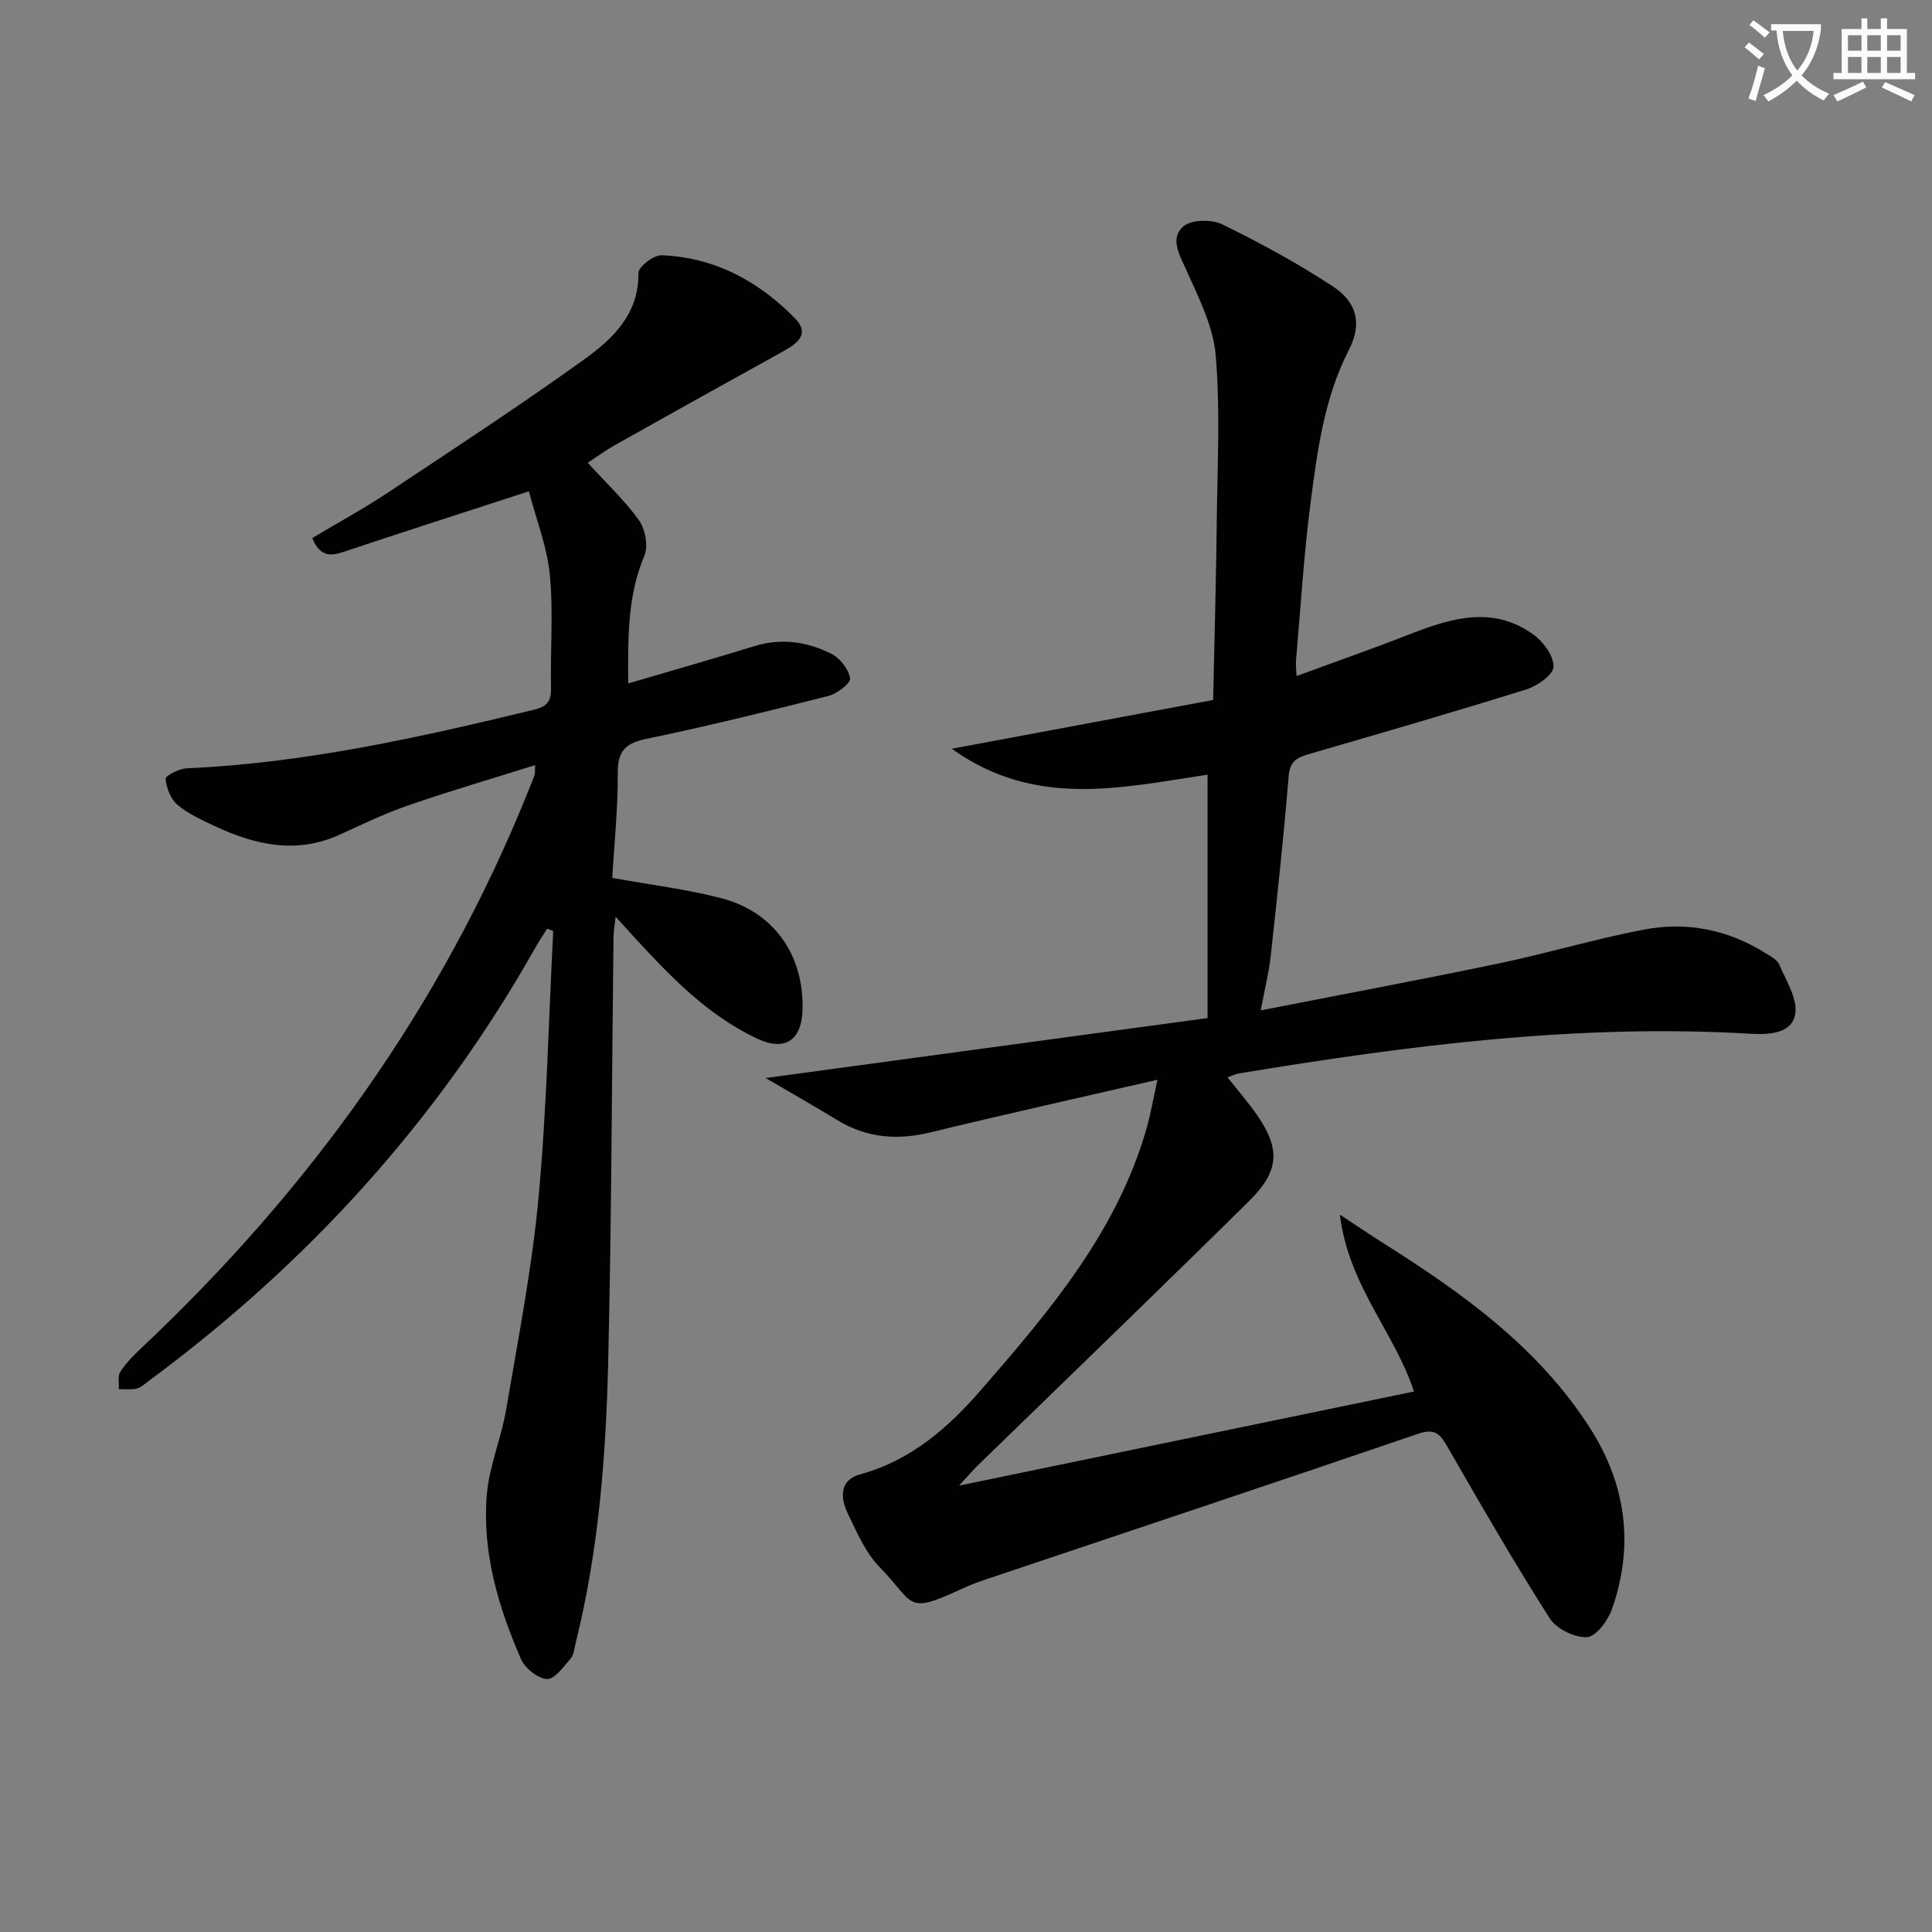
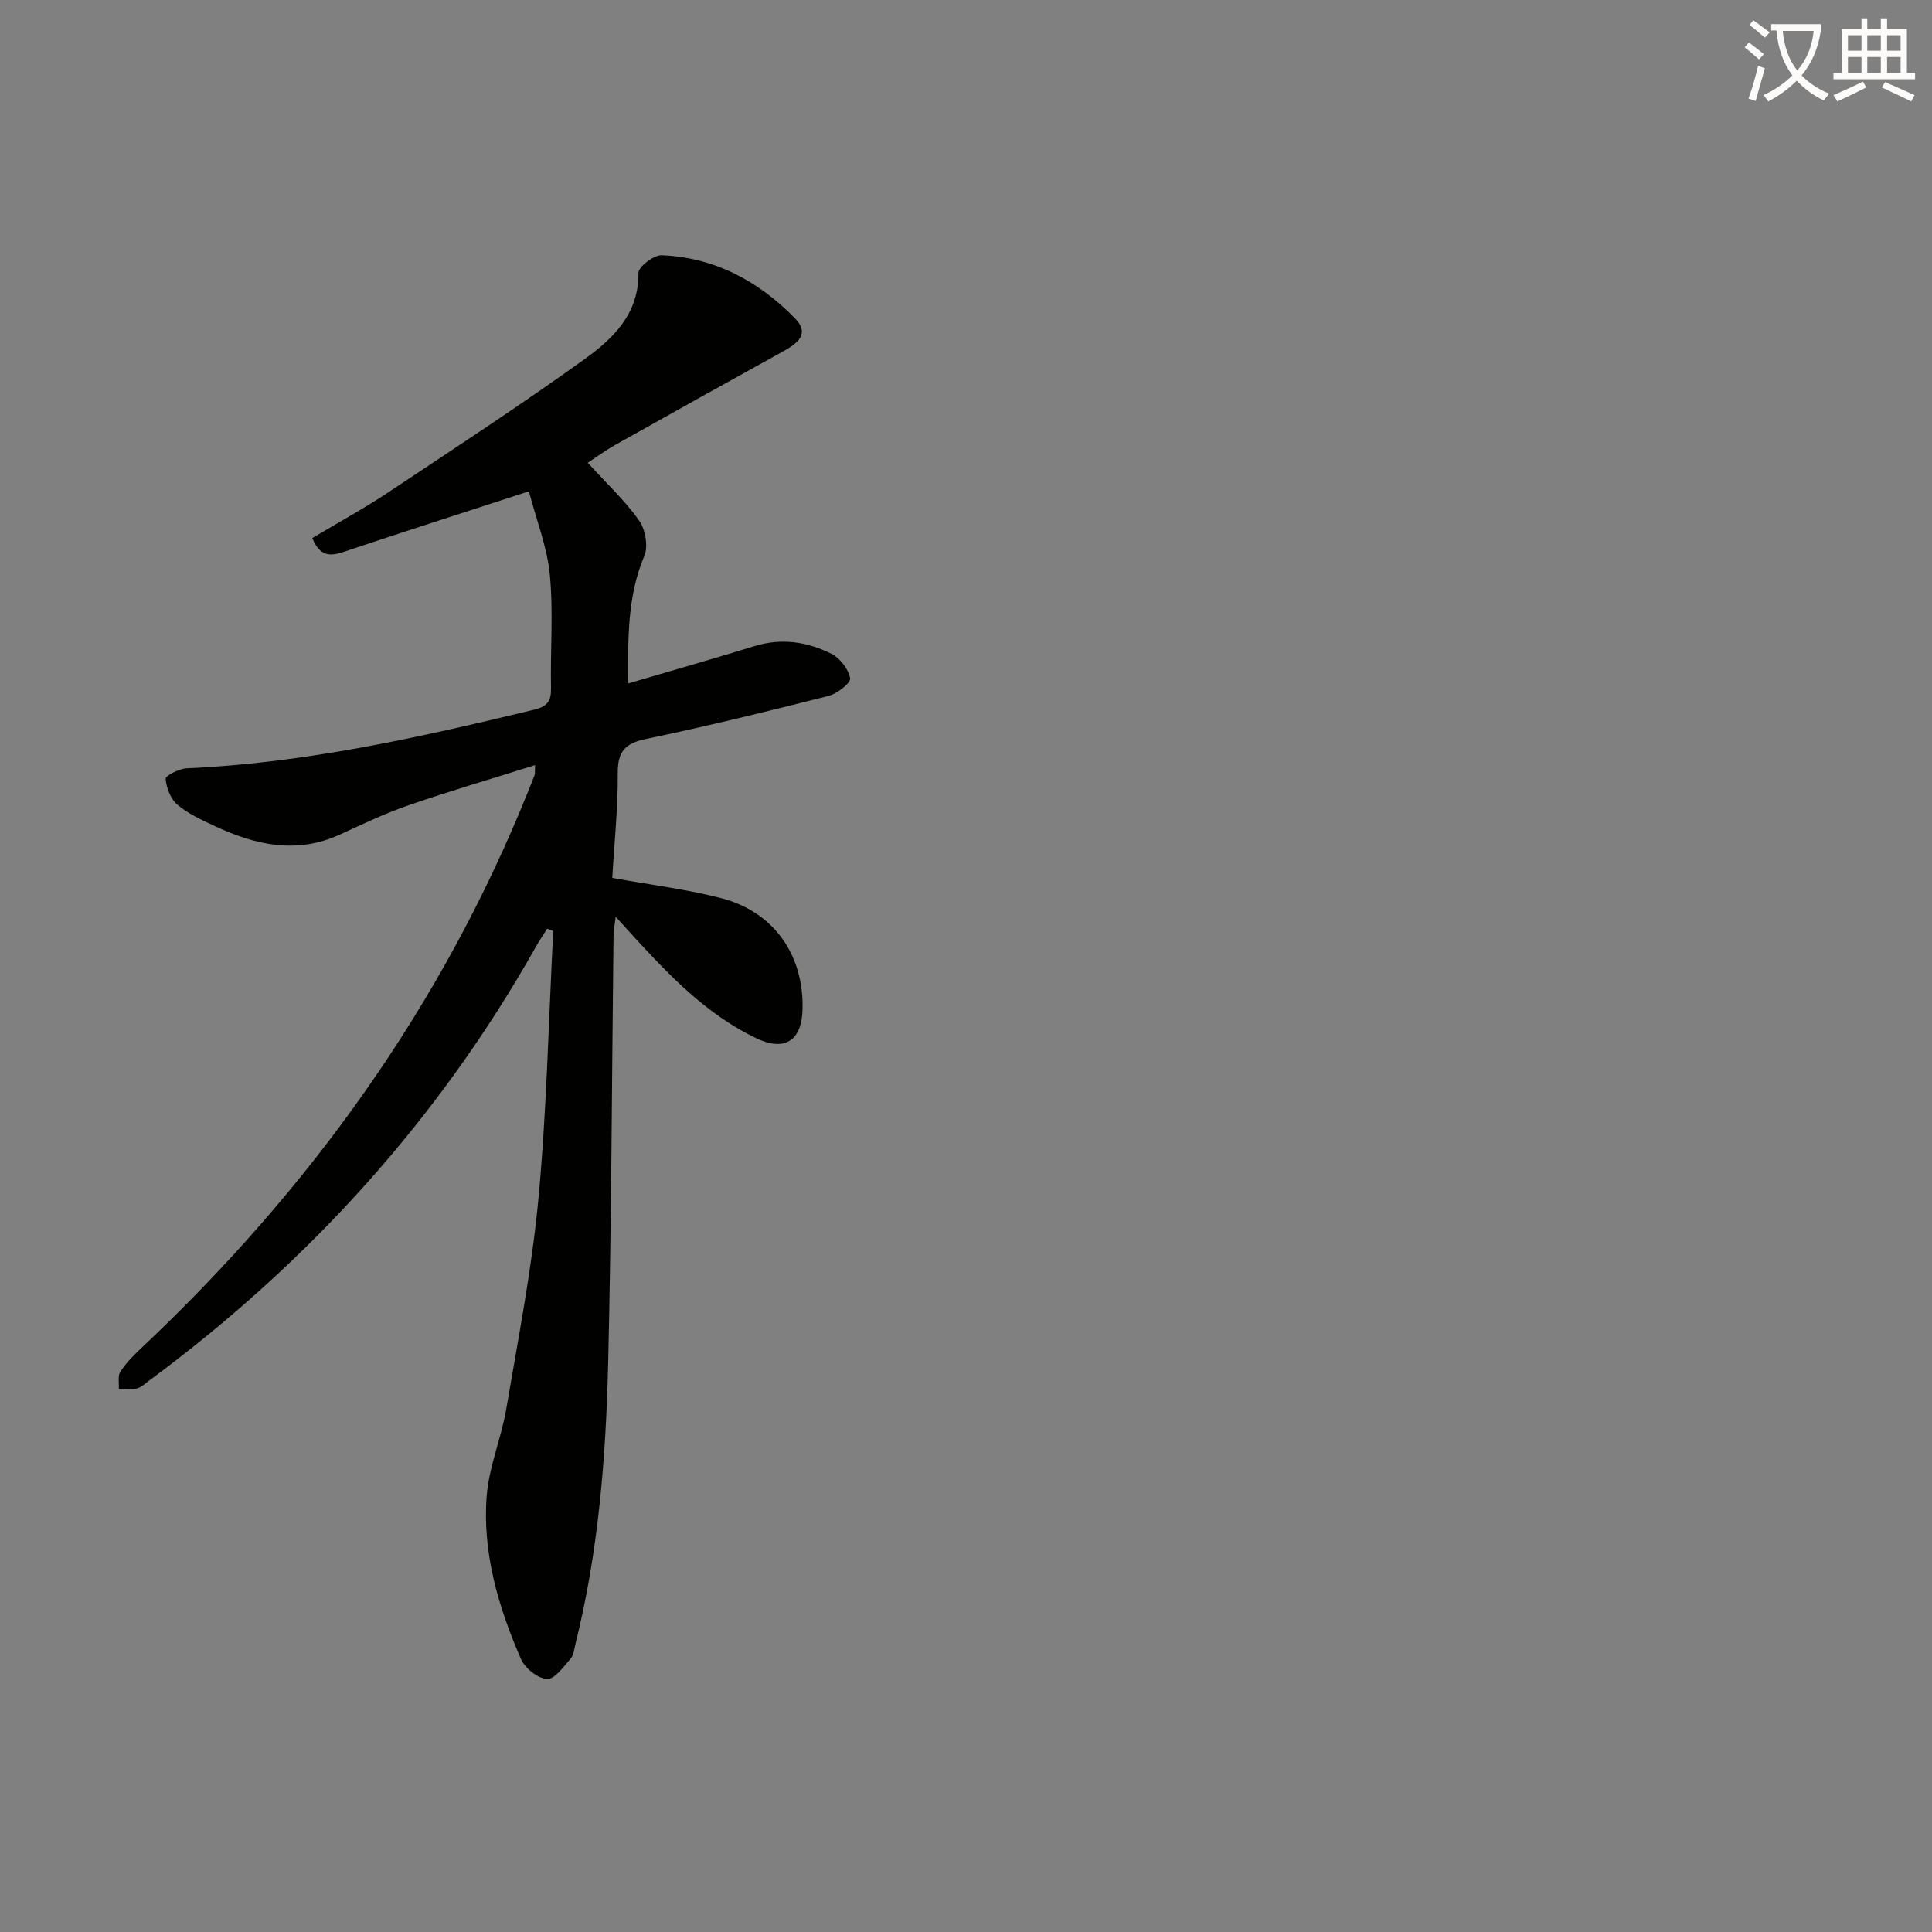
<svg xmlns="http://www.w3.org/2000/svg" enable-background="new 0 0 400 400" viewBox="0 0 400 400">
  <rect x="0" y="0" width="400" height="400" fill="#808080" stroke="none" />
  <path d="m362.1 8.8c1.1.8 2.1 1.6 3.1 2.4l-1 1.1c-1.3-1.1-2.3-2-3-2.5zm1.9 4.8c.5.2.9.4 1.4.5-.6 2.3-1.3 4.5-1.9 6.8l-1.5-.5c.8-2.1 1.4-4.3 2-6.8zm-1-9.4c1.3.9 2.4 1.8 3.4 2.5l-1 1.1c-1.4-1.2-2.4-2.1-3.2-2.6zm3.7 2.2v-1.4h10.3v1.2c-.5 3.6-1.8 6.8-4 9.4 1.5 1.6 3.4 2.8 5.7 3.8-.3.4-.7.8-1.1 1.4-2.3-1.1-4.1-2.5-5.6-4.1-1.6 1.6-3.6 3.1-5.9 4.3-.3-.5-.7-.9-1-1.3 2.4-1.1 4.4-2.5 6-4.1-1.9-2.5-3-5.6-3.3-9.3h-1.1zm8.8 0h-6.4c.3 3.3 1.3 6 3 8.2 2-2.3 3.1-5.1 3.4-8.2z" fill="#fcfbfa" />
  <path d="m385.3 3.8h1.3v2.2h2.8v-2.2h1.3v2.2h4.1v9.1h1.7v1.3h-16.9v-1.3h1.7v-9.1h4.1v-2.2zm.4 13.1.7 1.2c-1.8.9-3.8 1.9-6 2.9-.2-.4-.5-.8-.8-1.3 2.3-1 4.3-1.9 6.1-2.8zm-3.1-6.4h2.8v-3.2h-2.8zm0 4.6h2.8v-3.3h-2.8zm4-4.6h2.8v-3.2h-2.8zm0 4.6h2.8v-3.3h-2.8zm3.7 1.9c2.1.9 4.1 1.8 6.1 2.7l-.7 1.3c-2.2-1.1-4.2-2-6.1-2.9zm3.2-9.7h-2.8v3.2h2.8zm-2.8 7.8h2.8v-3.3h-2.8z" fill="#fcfbfa" />
  <g fill="#010100">
-     <path d="m239.64 223.55c-16.45 3.79-31.77 7.19-47.02 10.9-6.83 1.66-13.13 1.17-19.17-2.49-4.6-2.79-9.27-5.45-14.93-8.77 31.72-4.3 61.94-8.4 91.49-12.41 0-17.52 0-33.76 0-50.4-18.14 2.76-35.78 6.94-52.95-5.36 18.52-3.46 35.95-6.71 54.11-10.1.27-12.76.62-25.18.76-37.61.13-11.28.72-22.63-.24-33.83-.52-6.01-3.55-11.91-6.08-17.58-1.43-3.2-3.44-6.56-.62-9.02 1.65-1.43 5.85-1.51 8.04-.44 7.87 3.84 15.63 8.06 22.94 12.87 5.03 3.31 6.05 7.79 3.32 13.09-5.14 10.01-6.54 20.88-7.95 31.7-1.41 10.86-2.07 21.82-3.02 32.75-.08.92.07 1.87.13 3.11 8.08-2.97 15.86-5.69 23.53-8.69 8.61-3.36 17.23-5.93 25.58.17 2.02 1.48 4.14 4.4 4.08 6.6-.05 1.65-3.3 3.96-5.53 4.66-15.03 4.7-30.17 9.08-45.3 13.48-2.42.7-3.77 1.56-4.01 4.54-1.01 12.41-2.35 24.8-3.71 37.19-.37 3.39-1.22 6.73-2.07 11.28 16.98-3.33 33.24-6.37 49.42-9.75 10.05-2.1 19.92-5.08 29.99-6.99 8.75-1.66 17.22-.01 24.9 4.77 1.12.7 2.59 1.42 3.05 2.49 1.43 3.36 3.86 7.15 3.29 10.3-.72 3.95-5.33 4.25-9.15 4.02-35.75-2.12-70.98 2.42-106.11 8.23-.63.1-1.22.43-2.26.8 2.18 2.77 4.33 5.22 6.17 7.88 4.86 7.05 4.45 11.61-1.6 17.61-8.52 8.44-17.12 16.8-25.71 25.17-10.14 9.87-20.32 19.71-30.47 29.58-1.14 1.11-2.17 2.33-3.97 4.28 32.05-6.63 63.01-13.04 94.17-19.48-3.84-11.97-13.59-21.97-15.33-36.63 3.56 2.34 6.17 4.13 8.85 5.82 16.42 10.36 32.11 21.53 42.85 38.24 7.57 11.78 9.27 24.41 4.63 37.63-.83 2.37-3.32 5.71-5.18 5.8-2.57.12-6.33-1.73-7.72-3.92-7.39-11.61-14.28-23.53-21.14-35.47-1.53-2.66-2.58-3.92-6.06-2.73-30 10.25-60.08 20.26-90.13 30.36-1.42.48-2.81 1.04-4.17 1.66-12 5.57-9.76 3.26-17.25-4.44-2.92-3-4.72-7.22-6.57-11.1-1.55-3.24-1.78-6.89 2.65-8.1 10.47-2.86 18.19-9.68 24.98-17.49 14.19-16.33 28.23-32.85 34.3-54.34.79-2.83 1.28-5.7 2.19-9.84z" />
-     <path d="m121.68 95.81c3.87 4.25 7.68 7.79 10.63 11.94 1.31 1.84 1.93 5.34 1.09 7.34-3.55 8.43-3.38 17.13-3.34 26.41 9.01-2.65 17.61-5.1 26.15-7.73 5.58-1.72 10.93-.91 15.92 1.59 1.78.89 3.54 3.17 3.88 5.07.17.96-2.67 3.19-4.46 3.65-12.53 3.18-25.1 6.27-37.76 8.9-4.42.92-5.92 2.6-5.89 7.14.05 7.27-.73 14.55-1.14 21.64 7.96 1.44 15.38 2.34 22.56 4.2 10.88 2.81 17.11 11.73 16.84 22.98-.15 6.49-3.65 8.84-9.53 6.04-10.3-4.9-18.02-12.99-25.58-21.23-1.01-1.1-2-2.21-3.58-3.95-.21 1.8-.44 2.96-.45 4.12-.35 29.48-.41 58.96-1.11 88.42-.47 19.43-2 38.82-6.72 57.8-.28 1.12-.37 2.48-1.06 3.27-1.45 1.67-3.33 4.31-4.89 4.21-1.92-.12-4.56-2.24-5.39-4.15-4.67-10.76-8.02-22-7.08-33.84.48-6.01 3.01-11.83 4.03-17.83 2.47-14.55 5.32-29.09 6.69-43.76 1.71-18.36 2.09-36.85 3.05-55.29-.42-.16-.84-.32-1.26-.48-.77 1.24-1.6 2.45-2.32 3.72-20.15 35.81-47.15 65.51-80.13 89.89-.8.59-1.6 1.37-2.51 1.6-1.18.29-2.48.11-3.72.13.08-1.22-.26-2.7.31-3.59 1.15-1.79 2.7-3.36 4.26-4.83 34.88-32.83 62.3-70.84 80.22-115.46.43-1.08.89-2.15 1.29-3.25.11-.29.04-.64.11-2.07-8.97 2.82-17.65 5.36-26.19 8.31-4.85 1.67-9.52 3.9-14.19 6.05-8.99 4.14-17.55 2.19-25.95-1.74-2.7-1.26-5.52-2.55-7.76-4.44-1.39-1.18-2.25-3.48-2.41-5.36-.05-.62 2.79-2.09 4.36-2.16 24.52-1.08 48.29-6.41 72.02-12.16 2.6-.63 3.47-1.76 3.41-4.41-.16-7.83.5-15.72-.24-23.48-.55-5.76-2.79-11.35-4.34-17.3-13.64 4.44-26.09 8.43-38.48 12.58-2.79.93-4.81.83-6.37-2.9 5.13-3.07 10.45-5.97 15.49-9.3 13.69-9.1 27.47-18.1 40.83-27.7 5.88-4.23 11.32-9.35 11.21-17.89-.02-1.26 3.17-3.73 4.8-3.66 10.96.43 20.1 5.35 27.63 13.08 3.14 3.22.47 5.19-2.46 6.81-11.63 6.42-23.22 12.89-34.8 19.39-2 1.12-3.86 2.5-5.67 3.68z" />
+     <path d="m121.68 95.81c3.87 4.25 7.68 7.79 10.63 11.94 1.31 1.84 1.93 5.34 1.09 7.34-3.55 8.43-3.38 17.13-3.34 26.41 9.01-2.65 17.61-5.1 26.15-7.73 5.58-1.72 10.93-.91 15.92 1.59 1.78.89 3.54 3.17 3.88 5.07.17.96-2.67 3.19-4.46 3.65-12.53 3.18-25.1 6.27-37.76 8.9-4.42.92-5.92 2.6-5.89 7.14.05 7.27-.73 14.55-1.14 21.64 7.96 1.44 15.38 2.34 22.56 4.2 10.88 2.81 17.11 11.73 16.84 22.98-.15 6.49-3.65 8.84-9.53 6.04-10.3-4.9-18.02-12.99-25.58-21.23-1.01-1.1-2-2.21-3.58-3.95-.21 1.8-.44 2.96-.45 4.12-.35 29.48-.41 58.96-1.11 88.42-.47 19.43-2 38.82-6.72 57.8-.28 1.12-.37 2.48-1.06 3.27-1.45 1.67-3.33 4.31-4.89 4.21-1.92-.12-4.56-2.24-5.39-4.15-4.67-10.76-8.02-22-7.08-33.84.48-6.01 3.01-11.83 4.03-17.83 2.47-14.55 5.32-29.09 6.69-43.76 1.71-18.36 2.09-36.85 3.05-55.29-.42-.16-.84-.32-1.26-.48-.77 1.24-1.6 2.45-2.32 3.72-20.15 35.81-47.15 65.51-80.13 89.89-.8.59-1.6 1.37-2.51 1.6-1.18.29-2.48.11-3.72.13.08-1.22-.26-2.7.31-3.59 1.15-1.79 2.7-3.36 4.26-4.83 34.88-32.83 62.3-70.84 80.22-115.46.43-1.08.89-2.15 1.29-3.25.11-.29.04-.64.11-2.07-8.97 2.82-17.65 5.36-26.19 8.31-4.85 1.67-9.52 3.9-14.19 6.05-8.99 4.14-17.55 2.19-25.95-1.74-2.7-1.26-5.52-2.55-7.76-4.44-1.39-1.18-2.25-3.48-2.41-5.36-.05-.62 2.79-2.09 4.36-2.16 24.52-1.08 48.29-6.41 72.02-12.16 2.6-.63 3.47-1.76 3.41-4.41-.16-7.83.5-15.72-.24-23.48-.55-5.76-2.79-11.35-4.34-17.3-13.64 4.44-26.09 8.43-38.48 12.58-2.79.93-4.81.83-6.37-2.9 5.13-3.07 10.45-5.97 15.49-9.3 13.69-9.1 27.47-18.1 40.83-27.7 5.88-4.23 11.32-9.35 11.21-17.89-.02-1.26 3.17-3.73 4.8-3.66 10.96.43 20.1 5.35 27.63 13.08 3.14 3.22.47 5.19-2.46 6.81-11.63 6.42-23.22 12.89-34.8 19.39-2 1.12-3.86 2.5-5.67 3.68" />
  </g>
</svg>